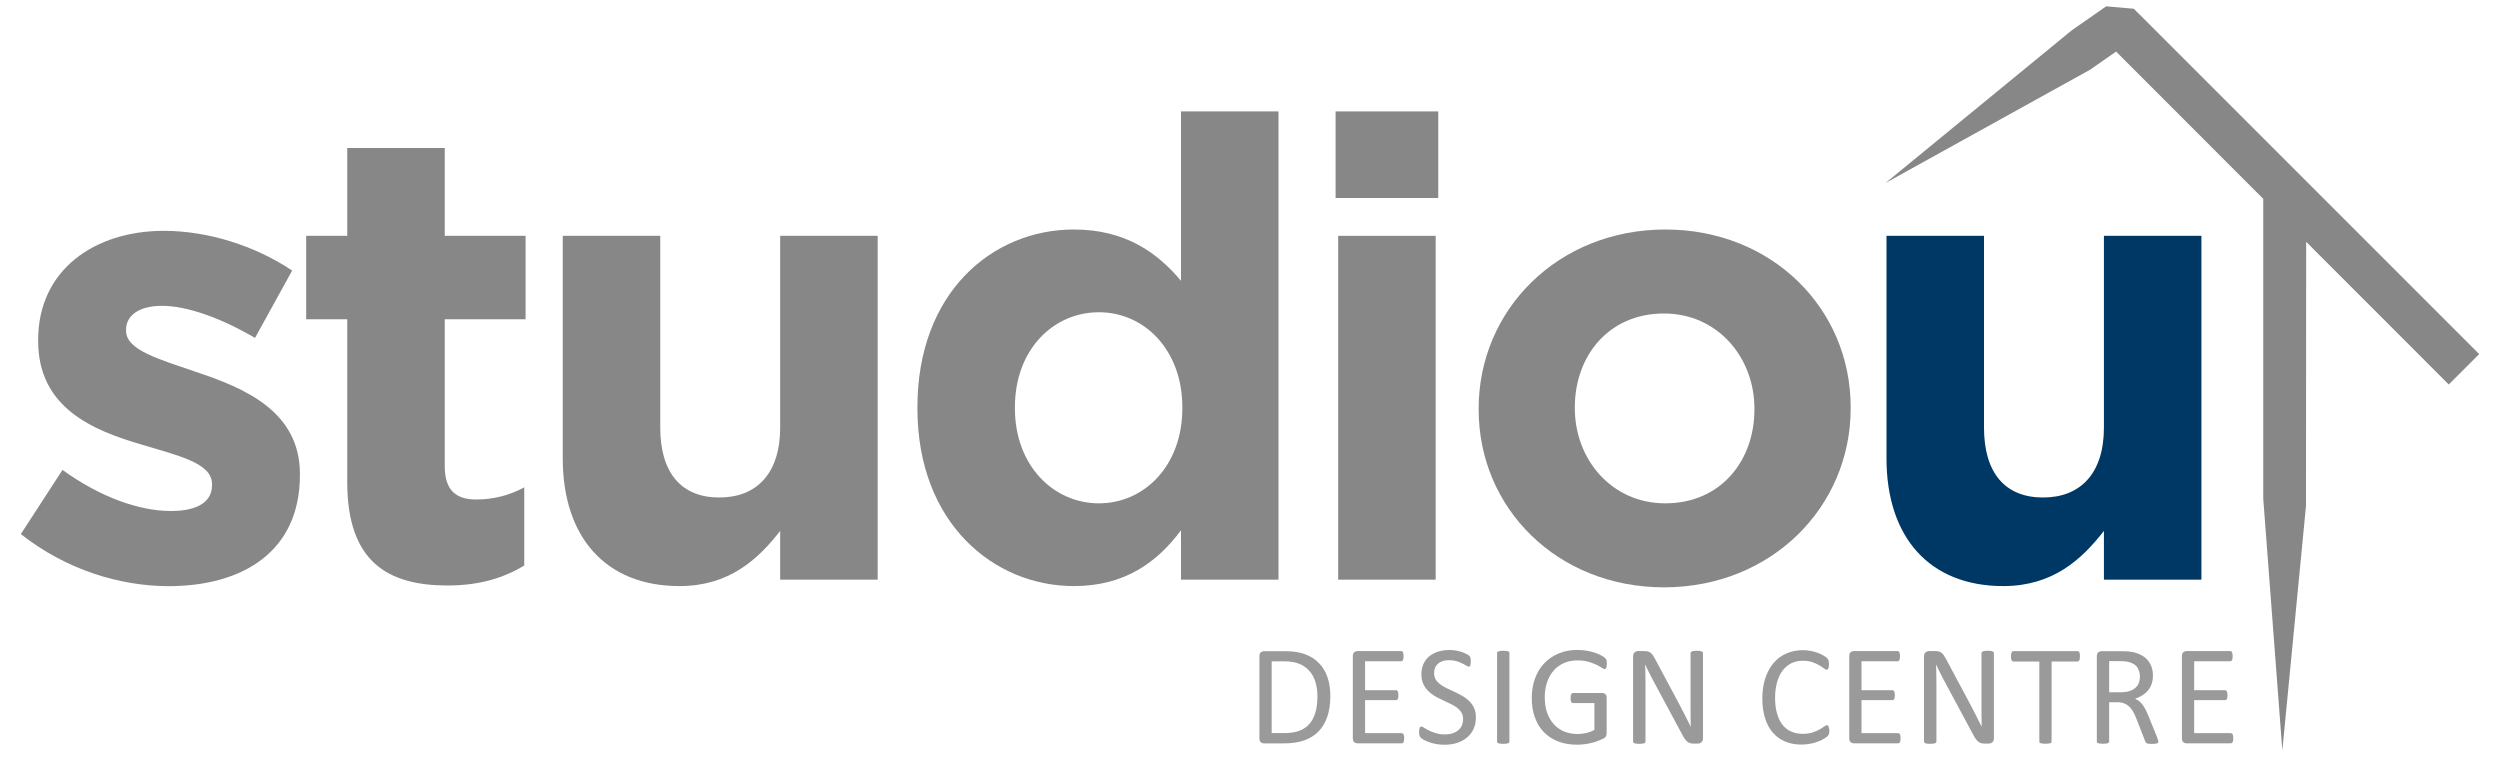
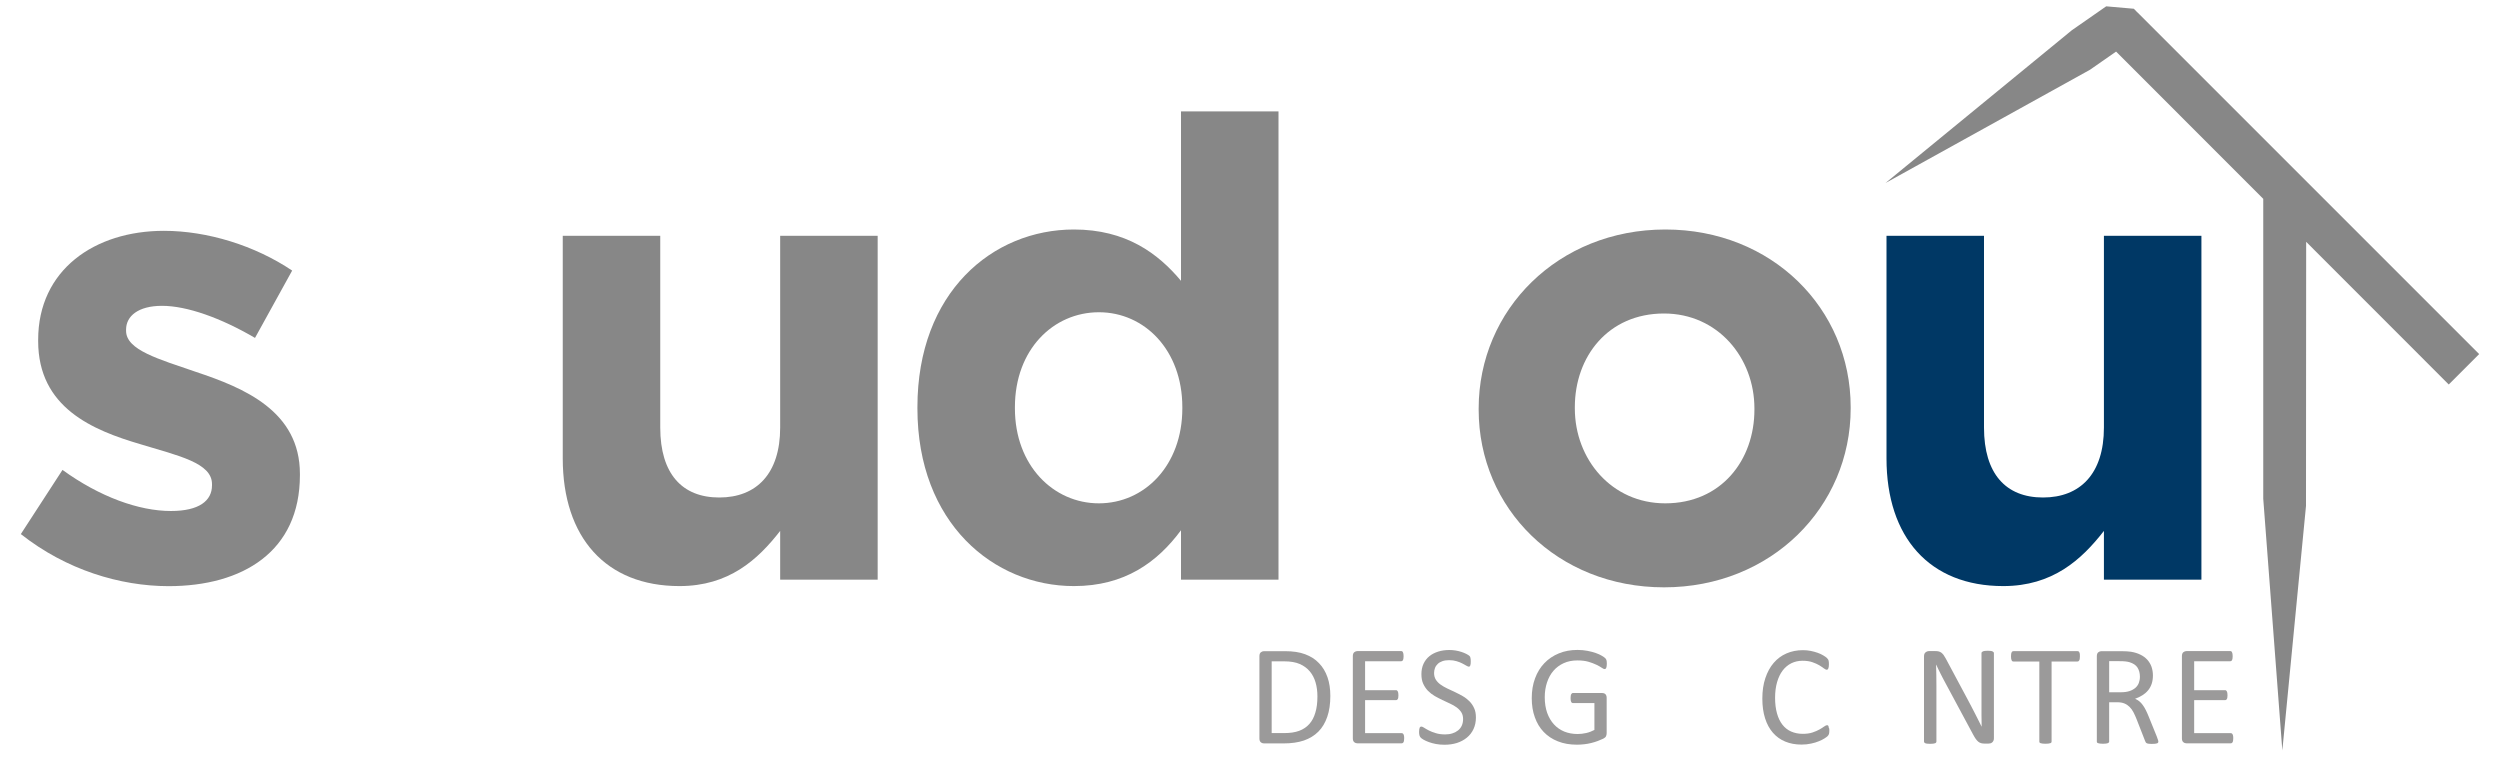
<svg xmlns="http://www.w3.org/2000/svg" version="1.1" id="Layer_1" x="0px" y="0px" viewBox="0 0 300 90.8" style="enable-background:new 0 0 300 90.8;" xml:space="preserve">
  <style type="text/css">
	.st0{fill:#878787;}
	.st1{fill:#003865;}
	.st2{fill:#9B9A9A;}
</style>
  <g>
    <path class="st0" d="M2.5,64.09l5-7.7c4.46,3.23,9.16,4.93,13.01,4.93c3.39,0,4.93-1.23,4.93-3.08v-0.15c0-2.54-4-3.39-8.54-4.77   c-5.77-1.69-12.32-4.39-12.32-12.39v-0.15c0-8.39,6.77-13.08,15.09-13.08c5.23,0,10.93,1.77,15.39,4.77l-4.46,8.08   c-4.08-2.39-8.16-3.85-11.16-3.85c-2.85,0-4.31,1.23-4.31,2.85v0.15c0,2.31,3.92,3.39,8.39,4.93c5.77,1.92,12.47,4.7,12.47,12.24   v0.15c0,9.16-6.85,13.32-15.78,13.32C14.43,70.33,7.96,68.4,2.5,64.09z" />
-     <path class="st0" d="M41.67,57.86V38.31h-4.93V28.3h4.93V17.76h11.7V28.3h9.7v10.01h-9.7v17.63c0,2.69,1.15,4,3.77,4   c2.15,0,4.08-0.54,5.77-1.46v9.39c-2.46,1.46-5.31,2.39-9.24,2.39C46.52,70.25,41.67,67.4,41.67,57.86z" />
    <path class="st0" d="M67.53,55.01V28.3h11.7v23.01c0,5.54,2.62,8.39,7.08,8.39c4.46,0,7.31-2.85,7.31-8.39V28.3h11.7v41.26h-11.7   v-5.85c-2.69,3.46-6.16,6.62-12.08,6.62C72.69,70.33,67.53,64.48,67.53,55.01z" />
    <path class="st0" d="M110.09,49.01v-0.15c0-13.78,9.01-21.32,18.78-21.32c6.23,0,10.08,2.85,12.85,6.16V13.37h11.7v56.19h-11.7   v-5.93c-2.85,3.85-6.77,6.7-12.85,6.7C119.25,70.33,110.09,62.78,110.09,49.01z M141.88,49.01v-0.15c0-6.85-4.54-11.39-10.01-11.39   c-5.46,0-10.08,4.46-10.08,11.39v0.15c0,6.85,4.62,11.39,10.08,11.39C137.34,60.4,141.88,55.86,141.88,49.01z" />
-     <path class="st0" d="M160.27,13.37h12.32v10.39h-12.32V13.37z M160.58,28.3h11.7v41.26h-11.7V28.3z" />
    <path class="st0" d="M177.44,49.16v-0.15c0-11.85,9.54-21.47,22.4-21.47c12.78,0,22.24,9.47,22.24,21.32v0.15   c0,11.85-9.54,21.47-22.4,21.47C186.9,70.48,177.44,61.01,177.44,49.16z M210.53,49.16v-0.15c0-6.08-4.39-11.39-10.85-11.39   c-6.7,0-10.7,5.16-10.7,11.24v0.15c0,6.08,4.39,11.39,10.85,11.39C206.53,60.4,210.53,55.24,210.53,49.16z" />
    <path class="st1" d="M226.38,55.01V28.3h11.7v23.01c0,5.54,2.62,8.39,7.08,8.39s7.31-2.85,7.31-8.39V28.3h11.7v41.26h-11.7v-5.85   c-2.69,3.46-6.16,6.62-12.08,6.62C231.54,70.33,226.38,64.48,226.38,55.01z" />
    <polygon class="st0" points="297.5,42.49 258.11,3.1 256.71,1.7 256.35,1.35 256.18,1.17 256.09,1.08 256.07,1.06 256.06,1.05    252.75,0.76 252.7,0.79 248.62,3.63 226.26,21.96 250.8,8.37 253.93,6.19 271.59,23.86 271.59,59.85 273.88,90.05 276.72,60.71    276.74,29.02 293.85,46.14  " />
    <g>
      <path class="st2" d="M159.64,83.51c0,0.96-0.12,1.79-0.37,2.51c-0.25,0.72-0.6,1.31-1.07,1.78c-0.47,0.47-1.05,0.82-1.73,1.06    c-0.68,0.23-1.5,0.35-2.45,0.35h-2.34c-0.13,0-0.26-0.04-0.37-0.13c-0.12-0.09-0.18-0.24-0.18-0.47v-9.87    c0-0.22,0.06-0.38,0.18-0.47c0.12-0.09,0.24-0.13,0.37-0.13h2.51c0.96,0,1.77,0.12,2.43,0.37c0.66,0.25,1.22,0.6,1.66,1.07    c0.45,0.46,0.79,1.03,1.02,1.69C159.53,81.93,159.64,82.68,159.64,83.51z M158.09,83.57c0-0.6-0.07-1.16-0.22-1.67    c-0.15-0.52-0.38-0.96-0.7-1.34s-0.72-0.67-1.2-0.88c-0.48-0.21-1.11-0.32-1.87-0.32h-1.5v8.61h1.51c0.71,0,1.3-0.09,1.79-0.27    c0.48-0.18,0.89-0.45,1.21-0.81c0.33-0.36,0.57-0.82,0.73-1.37C158.01,84.98,158.09,84.32,158.09,83.57z" />
      <path class="st2" d="M168.5,88.6c0,0.1-0.01,0.19-0.02,0.27c-0.01,0.08-0.03,0.14-0.06,0.19c-0.03,0.05-0.06,0.09-0.1,0.11    c-0.04,0.02-0.08,0.03-0.12,0.03h-5.31c-0.13,0-0.26-0.04-0.37-0.13c-0.12-0.09-0.18-0.24-0.18-0.47v-9.87    c0-0.22,0.06-0.38,0.18-0.47c0.12-0.09,0.24-0.13,0.37-0.13h5.25c0.05,0,0.09,0.01,0.12,0.03c0.04,0.02,0.07,0.06,0.09,0.11    c0.02,0.05,0.04,0.12,0.06,0.19c0.01,0.08,0.02,0.17,0.02,0.29c0,0.1-0.01,0.19-0.02,0.27c-0.01,0.08-0.03,0.14-0.06,0.19    c-0.02,0.05-0.05,0.08-0.09,0.11c-0.04,0.02-0.08,0.03-0.12,0.03h-4.33v3.47h3.71c0.05,0,0.09,0.01,0.12,0.04    c0.04,0.03,0.07,0.06,0.09,0.11c0.03,0.05,0.04,0.11,0.06,0.19c0.01,0.08,0.02,0.17,0.02,0.28c0,0.1-0.01,0.19-0.02,0.27    c-0.01,0.07-0.03,0.13-0.06,0.18c-0.03,0.05-0.06,0.08-0.09,0.1c-0.04,0.02-0.08,0.03-0.12,0.03h-3.71v3.96h4.39    c0.05,0,0.09,0.01,0.12,0.03c0.04,0.02,0.07,0.06,0.1,0.11c0.03,0.05,0.05,0.11,0.06,0.19C168.5,88.39,168.5,88.49,168.5,88.6z" />
      <path class="st2" d="M177.11,86.1c0,0.52-0.1,0.98-0.29,1.39s-0.46,0.75-0.8,1.03c-0.34,0.28-0.74,0.49-1.2,0.64    c-0.46,0.14-0.95,0.21-1.48,0.21c-0.37,0-0.71-0.03-1.03-0.09c-0.32-0.06-0.6-0.14-0.85-0.23c-0.25-0.09-0.46-0.19-0.62-0.28    c-0.17-0.1-0.29-0.18-0.35-0.25c-0.07-0.07-0.11-0.15-0.15-0.26c-0.03-0.11-0.05-0.25-0.05-0.42c0-0.13,0.01-0.23,0.02-0.31    c0.01-0.08,0.03-0.15,0.05-0.2c0.02-0.05,0.05-0.09,0.09-0.11c0.03-0.02,0.07-0.03,0.12-0.03c0.08,0,0.19,0.05,0.34,0.15    c0.15,0.1,0.33,0.2,0.56,0.32s0.5,0.22,0.83,0.32c0.32,0.1,0.69,0.15,1.12,0.15c0.32,0,0.61-0.04,0.88-0.13    c0.27-0.09,0.49-0.21,0.68-0.36c0.19-0.16,0.34-0.35,0.44-0.58c0.1-0.23,0.15-0.49,0.15-0.78c0-0.31-0.07-0.58-0.21-0.8    c-0.14-0.22-0.33-0.42-0.56-0.59c-0.23-0.17-0.5-0.32-0.8-0.46c-0.3-0.14-0.61-0.28-0.92-0.43c-0.31-0.15-0.62-0.31-0.92-0.48    c-0.3-0.18-0.56-0.38-0.8-0.62c-0.23-0.24-0.42-0.52-0.57-0.84c-0.15-0.32-0.22-0.71-0.22-1.16c0-0.46,0.08-0.87,0.25-1.24    c0.17-0.36,0.4-0.67,0.7-0.91c0.3-0.25,0.66-0.43,1.07-0.56c0.41-0.13,0.86-0.19,1.34-0.19c0.25,0,0.49,0.02,0.74,0.06    s0.48,0.1,0.7,0.17c0.22,0.07,0.41,0.15,0.59,0.24c0.17,0.09,0.28,0.16,0.34,0.21s0.09,0.1,0.11,0.13    c0.02,0.03,0.03,0.07,0.04,0.12c0.01,0.05,0.02,0.11,0.03,0.18c0.01,0.07,0.01,0.16,0.01,0.26c0,0.1,0,0.19-0.01,0.27    c-0.01,0.08-0.02,0.15-0.04,0.2c-0.02,0.05-0.04,0.09-0.07,0.12s-0.07,0.04-0.11,0.04c-0.06,0-0.16-0.04-0.3-0.12    c-0.13-0.08-0.3-0.17-0.49-0.27c-0.19-0.1-0.42-0.19-0.69-0.27c-0.26-0.08-0.56-0.12-0.89-0.12c-0.31,0-0.58,0.04-0.8,0.12    c-0.23,0.08-0.42,0.19-0.56,0.33c-0.15,0.14-0.26,0.3-0.33,0.49c-0.07,0.19-0.11,0.39-0.11,0.6c0,0.31,0.07,0.57,0.21,0.8    c0.14,0.22,0.33,0.42,0.57,0.59c0.24,0.17,0.51,0.33,0.81,0.47c0.3,0.14,0.61,0.29,0.92,0.43c0.31,0.15,0.62,0.31,0.92,0.48    c0.3,0.17,0.57,0.38,0.81,0.62c0.24,0.24,0.43,0.52,0.57,0.84C177.04,85.28,177.11,85.66,177.11,86.1z" />
-       <path class="st2" d="M181.12,88.99c0,0.05-0.01,0.09-0.03,0.12c-0.02,0.03-0.06,0.06-0.12,0.08c-0.06,0.02-0.13,0.04-0.23,0.05    c-0.09,0.01-0.21,0.02-0.36,0.02c-0.14,0-0.25-0.01-0.35-0.02s-0.17-0.03-0.23-0.05c-0.06-0.02-0.1-0.05-0.12-0.08    c-0.02-0.03-0.03-0.07-0.03-0.12V78.36c0-0.05,0.01-0.09,0.04-0.12s0.07-0.06,0.13-0.08c0.06-0.02,0.14-0.04,0.23-0.05    c0.09-0.01,0.21-0.02,0.34-0.02c0.14,0,0.26,0.01,0.36,0.02c0.09,0.01,0.17,0.03,0.23,0.05c0.06,0.02,0.1,0.05,0.12,0.08    c0.02,0.03,0.03,0.07,0.03,0.12V88.99z" />
      <path class="st2" d="M192.82,79.65c0,0.11-0.01,0.2-0.02,0.29c-0.01,0.08-0.03,0.15-0.05,0.2c-0.02,0.05-0.05,0.09-0.09,0.12    c-0.03,0.02-0.07,0.03-0.11,0.03c-0.07,0-0.18-0.05-0.34-0.16c-0.16-0.11-0.37-0.23-0.64-0.36c-0.27-0.13-0.59-0.25-0.96-0.36    c-0.37-0.11-0.82-0.16-1.33-0.16c-0.61,0-1.16,0.11-1.64,0.33c-0.48,0.22-0.9,0.53-1.23,0.92c-0.34,0.39-0.59,0.86-0.77,1.4    c-0.18,0.54-0.27,1.13-0.27,1.76c0,0.71,0.1,1.33,0.29,1.88c0.2,0.55,0.47,1.01,0.82,1.39c0.35,0.38,0.76,0.66,1.24,0.86    c0.48,0.19,1.01,0.29,1.59,0.29c0.34,0,0.69-0.04,1.04-0.12c0.35-0.08,0.68-0.21,0.98-0.37v-3.22h-2.57    c-0.1,0-0.17-0.05-0.22-0.15c-0.05-0.1-0.07-0.25-0.07-0.45c0-0.11,0.01-0.2,0.02-0.28c0.01-0.08,0.03-0.14,0.06-0.19    c0.03-0.05,0.06-0.08,0.09-0.11c0.03-0.02,0.08-0.03,0.13-0.03h3.51c0.06,0,0.13,0.01,0.19,0.03c0.06,0.02,0.12,0.06,0.17,0.1    c0.05,0.05,0.09,0.11,0.12,0.19c0.03,0.08,0.04,0.17,0.04,0.27v4.22c0,0.15-0.03,0.28-0.08,0.38c-0.05,0.11-0.16,0.2-0.33,0.29    c-0.17,0.08-0.38,0.17-0.64,0.27c-0.26,0.1-0.53,0.18-0.81,0.25c-0.28,0.07-0.56,0.12-0.85,0.15c-0.29,0.03-0.57,0.05-0.85,0.05    c-0.86,0-1.62-0.13-2.29-0.4c-0.67-0.26-1.24-0.64-1.71-1.13s-0.82-1.08-1.06-1.76c-0.25-0.68-0.37-1.45-0.37-2.29    c0-0.88,0.13-1.67,0.4-2.39c0.26-0.71,0.64-1.32,1.12-1.82c0.48-0.5,1.06-0.89,1.74-1.17c0.68-0.28,1.42-0.41,2.24-0.41    c0.42,0,0.82,0.04,1.19,0.11c0.37,0.07,0.7,0.16,0.99,0.26c0.29,0.1,0.53,0.21,0.73,0.33c0.2,0.12,0.33,0.21,0.41,0.29    c0.07,0.07,0.13,0.16,0.15,0.26C192.8,79.32,192.82,79.46,192.82,79.65z" />
-       <path class="st2" d="M204.36,88.6c0,0.11-0.02,0.21-0.06,0.29c-0.04,0.08-0.09,0.15-0.15,0.2c-0.06,0.05-0.13,0.09-0.21,0.11    c-0.08,0.02-0.15,0.03-0.23,0.03h-0.49c-0.15,0-0.29-0.02-0.4-0.05c-0.12-0.03-0.22-0.09-0.33-0.17c-0.1-0.08-0.21-0.2-0.31-0.34    c-0.1-0.14-0.21-0.33-0.33-0.55l-3.38-6.29c-0.18-0.32-0.35-0.67-0.53-1.02c-0.18-0.36-0.35-0.7-0.5-1.04h-0.02    c0.01,0.41,0.02,0.83,0.03,1.26c0.01,0.43,0.01,0.85,0.01,1.27v6.68c0,0.04-0.01,0.08-0.04,0.12c-0.02,0.04-0.06,0.07-0.12,0.09    c-0.06,0.02-0.13,0.04-0.23,0.05c-0.09,0.01-0.21,0.02-0.36,0.02c-0.14,0-0.26-0.01-0.36-0.02s-0.17-0.03-0.22-0.05    c-0.05-0.02-0.09-0.05-0.12-0.09c-0.02-0.04-0.04-0.08-0.04-0.12V78.77c0-0.23,0.06-0.39,0.19-0.49c0.13-0.1,0.27-0.15,0.42-0.15    h0.72c0.17,0,0.31,0.01,0.43,0.04c0.11,0.03,0.22,0.08,0.31,0.14c0.09,0.07,0.18,0.16,0.27,0.27c0.08,0.12,0.17,0.26,0.27,0.44    l2.6,4.86c0.16,0.3,0.31,0.59,0.46,0.87c0.15,0.28,0.29,0.56,0.43,0.83c0.14,0.27,0.27,0.54,0.41,0.81    c0.13,0.27,0.27,0.53,0.4,0.8h0.01c-0.01-0.45-0.02-0.92-0.02-1.41c0-0.49,0-0.96,0-1.41v-6c0-0.04,0.01-0.08,0.04-0.11    c0.02-0.03,0.06-0.06,0.12-0.09c0.06-0.03,0.13-0.04,0.23-0.06c0.09-0.01,0.21-0.02,0.37-0.02c0.13,0,0.25,0.01,0.34,0.02    c0.1,0.01,0.17,0.03,0.23,0.06c0.05,0.03,0.09,0.06,0.12,0.09c0.02,0.03,0.04,0.07,0.04,0.11V88.6z" />
      <path class="st2" d="M219.52,87.64c0,0.09,0,0.17-0.01,0.24c-0.01,0.07-0.02,0.13-0.03,0.18c-0.01,0.05-0.03,0.1-0.06,0.14    c-0.02,0.04-0.06,0.09-0.12,0.15c-0.06,0.06-0.18,0.14-0.36,0.26c-0.18,0.12-0.41,0.23-0.68,0.34c-0.27,0.11-0.58,0.21-0.93,0.28    c-0.35,0.08-0.73,0.12-1.15,0.12c-0.72,0-1.37-0.12-1.95-0.36c-0.58-0.24-1.07-0.59-1.48-1.06c-0.41-0.47-0.72-1.04-0.94-1.73    c-0.22-0.69-0.33-1.48-0.33-2.37c0-0.92,0.12-1.74,0.36-2.45c0.24-0.72,0.57-1.33,1-1.83c0.43-0.5,0.94-0.88,1.54-1.14    c0.6-0.26,1.26-0.39,1.98-0.39c0.32,0,0.63,0.03,0.93,0.09c0.3,0.06,0.58,0.14,0.84,0.23c0.26,0.09,0.48,0.2,0.68,0.32    c0.2,0.12,0.34,0.22,0.41,0.29c0.08,0.08,0.13,0.14,0.15,0.18c0.02,0.04,0.04,0.09,0.06,0.14c0.01,0.05,0.03,0.12,0.03,0.19    c0.01,0.07,0.01,0.16,0.01,0.26c0,0.11-0.01,0.21-0.02,0.29c-0.01,0.08-0.03,0.15-0.05,0.2c-0.02,0.05-0.05,0.09-0.08,0.12    c-0.03,0.03-0.07,0.04-0.12,0.04c-0.08,0-0.19-0.06-0.34-0.17c-0.14-0.11-0.33-0.23-0.55-0.37c-0.23-0.13-0.5-0.26-0.83-0.37    c-0.32-0.11-0.71-0.17-1.17-0.17c-0.49,0-0.94,0.1-1.35,0.3c-0.4,0.2-0.75,0.49-1.04,0.87c-0.29,0.38-0.51,0.85-0.67,1.4    c-0.16,0.55-0.24,1.18-0.24,1.89c0,0.7,0.08,1.32,0.23,1.86c0.15,0.54,0.37,0.99,0.65,1.35c0.28,0.36,0.63,0.64,1.04,0.82    c0.41,0.18,0.88,0.28,1.4,0.28c0.44,0,0.83-0.05,1.16-0.16c0.33-0.11,0.61-0.23,0.84-0.36c0.23-0.13,0.42-0.25,0.57-0.36    c0.15-0.11,0.27-0.16,0.35-0.16c0.04,0,0.07,0.01,0.1,0.03s0.05,0.05,0.07,0.1c0.02,0.05,0.03,0.12,0.04,0.2    C219.52,87.4,219.52,87.51,219.52,87.64z" />
-       <path class="st2" d="M228.07,88.6c0,0.1-0.01,0.19-0.02,0.27c-0.01,0.08-0.03,0.14-0.06,0.19c-0.03,0.05-0.06,0.09-0.1,0.11    c-0.04,0.02-0.08,0.03-0.12,0.03h-5.31c-0.13,0-0.26-0.04-0.37-0.13c-0.12-0.09-0.18-0.24-0.18-0.47v-9.87    c0-0.22,0.06-0.38,0.18-0.47c0.12-0.09,0.24-0.13,0.37-0.13h5.25c0.05,0,0.09,0.01,0.12,0.03c0.04,0.02,0.07,0.06,0.09,0.11    c0.02,0.05,0.04,0.12,0.06,0.19c0.01,0.08,0.02,0.17,0.02,0.29c0,0.1-0.01,0.19-0.02,0.27c-0.01,0.08-0.03,0.14-0.06,0.19    c-0.02,0.05-0.05,0.08-0.09,0.11c-0.04,0.02-0.08,0.03-0.12,0.03h-4.33v3.47h3.71c0.05,0,0.09,0.01,0.12,0.04s0.07,0.06,0.09,0.11    c0.03,0.05,0.04,0.11,0.06,0.19c0.01,0.08,0.02,0.17,0.02,0.28c0,0.1-0.01,0.19-0.02,0.27c-0.01,0.07-0.03,0.13-0.06,0.18    c-0.03,0.05-0.06,0.08-0.09,0.1c-0.04,0.02-0.08,0.03-0.12,0.03h-3.71v3.96h4.39c0.05,0,0.09,0.01,0.12,0.03    c0.04,0.02,0.07,0.06,0.1,0.11c0.03,0.05,0.05,0.11,0.06,0.19C228.06,88.39,228.07,88.49,228.07,88.6z" />
      <path class="st2" d="M239.27,88.6c0,0.11-0.02,0.21-0.06,0.29c-0.04,0.08-0.09,0.15-0.15,0.2c-0.06,0.05-0.13,0.09-0.21,0.11    c-0.08,0.02-0.15,0.03-0.23,0.03h-0.49c-0.15,0-0.29-0.02-0.4-0.05c-0.12-0.03-0.22-0.09-0.33-0.17c-0.1-0.08-0.21-0.2-0.31-0.34    c-0.1-0.14-0.21-0.33-0.33-0.55l-3.38-6.29c-0.18-0.32-0.35-0.67-0.53-1.02c-0.18-0.36-0.35-0.7-0.5-1.04h-0.02    c0.01,0.41,0.02,0.83,0.03,1.26c0.01,0.43,0.01,0.85,0.01,1.27v6.68c0,0.04-0.01,0.08-0.04,0.12c-0.02,0.04-0.06,0.07-0.12,0.09    c-0.06,0.02-0.13,0.04-0.23,0.05s-0.21,0.02-0.36,0.02c-0.14,0-0.26-0.01-0.36-0.02s-0.17-0.03-0.22-0.05    c-0.05-0.02-0.09-0.05-0.12-0.09c-0.02-0.04-0.04-0.08-0.04-0.12V78.77c0-0.23,0.06-0.39,0.19-0.49c0.13-0.1,0.27-0.15,0.42-0.15    h0.72c0.17,0,0.31,0.01,0.43,0.04c0.11,0.03,0.22,0.08,0.31,0.14c0.09,0.07,0.18,0.16,0.27,0.27c0.08,0.12,0.17,0.26,0.27,0.44    l2.6,4.86c0.16,0.3,0.31,0.59,0.46,0.87c0.15,0.28,0.29,0.56,0.43,0.83c0.14,0.27,0.27,0.54,0.41,0.81    c0.13,0.27,0.27,0.53,0.4,0.8h0.01c-0.01-0.45-0.02-0.92-0.02-1.41c0-0.49,0-0.96,0-1.41v-6c0-0.04,0.01-0.08,0.04-0.11    c0.02-0.03,0.06-0.06,0.12-0.09c0.06-0.03,0.13-0.04,0.23-0.06c0.09-0.01,0.21-0.02,0.37-0.02c0.13,0,0.25,0.01,0.34,0.02    c0.1,0.01,0.17,0.03,0.23,0.06c0.05,0.03,0.09,0.06,0.12,0.09c0.02,0.03,0.04,0.07,0.04,0.11V88.6z" />
      <path class="st2" d="M249.59,78.77c0,0.11-0.01,0.2-0.02,0.28c-0.01,0.08-0.03,0.14-0.06,0.19c-0.03,0.05-0.06,0.08-0.09,0.11    c-0.04,0.02-0.08,0.03-0.12,0.03h-3.11v9.6c0,0.05-0.01,0.09-0.03,0.12c-0.02,0.03-0.06,0.06-0.12,0.08    c-0.06,0.02-0.13,0.04-0.23,0.05c-0.09,0.01-0.21,0.02-0.36,0.02c-0.14,0-0.25-0.01-0.35-0.02c-0.1-0.01-0.17-0.03-0.23-0.05    c-0.06-0.02-0.1-0.05-0.12-0.08c-0.02-0.03-0.03-0.07-0.03-0.12v-9.6h-3.11c-0.05,0-0.09-0.01-0.12-0.03    c-0.04-0.02-0.07-0.06-0.09-0.11c-0.02-0.05-0.04-0.11-0.06-0.19c-0.01-0.08-0.02-0.17-0.02-0.28c0-0.11,0.01-0.2,0.02-0.29    c0.01-0.08,0.03-0.15,0.06-0.2c0.02-0.05,0.05-0.09,0.09-0.11c0.04-0.02,0.08-0.03,0.12-0.03h7.7c0.05,0,0.09,0.01,0.12,0.03    c0.04,0.02,0.07,0.06,0.09,0.11c0.03,0.05,0.04,0.12,0.06,0.2C249.58,78.57,249.59,78.66,249.59,78.77z" />
      <path class="st2" d="M267.99,88.6c0,0.1-0.01,0.19-0.02,0.27c-0.01,0.08-0.03,0.14-0.06,0.19c-0.03,0.05-0.06,0.09-0.1,0.11    c-0.04,0.02-0.08,0.03-0.12,0.03h-5.31c-0.13,0-0.26-0.04-0.37-0.13c-0.12-0.09-0.18-0.24-0.18-0.47v-9.87    c0-0.22,0.06-0.38,0.18-0.47c0.12-0.09,0.24-0.13,0.37-0.13h5.25c0.05,0,0.09,0.01,0.12,0.03c0.04,0.02,0.07,0.06,0.09,0.11    c0.02,0.05,0.04,0.12,0.06,0.19c0.01,0.08,0.02,0.17,0.02,0.29c0,0.1-0.01,0.19-0.02,0.27c-0.01,0.08-0.03,0.14-0.06,0.19    c-0.02,0.05-0.05,0.08-0.09,0.11c-0.04,0.02-0.08,0.03-0.12,0.03h-4.33v3.47h3.71c0.05,0,0.09,0.01,0.12,0.04    c0.04,0.03,0.07,0.06,0.09,0.11c0.03,0.05,0.04,0.11,0.06,0.19c0.01,0.08,0.02,0.17,0.02,0.28c0,0.1-0.01,0.19-0.02,0.27    c-0.01,0.07-0.03,0.13-0.06,0.18c-0.03,0.05-0.06,0.08-0.09,0.1c-0.04,0.02-0.08,0.03-0.12,0.03h-3.71v3.96h4.39    c0.05,0,0.09,0.01,0.12,0.03c0.04,0.02,0.07,0.06,0.1,0.11c0.03,0.05,0.05,0.11,0.06,0.19C267.99,88.39,267.99,88.49,267.99,88.6z    " />
      <path class="st2" d="M259,88.99c0,0.05-0.01,0.09-0.03,0.12c-0.02,0.03-0.05,0.06-0.11,0.09c-0.06,0.02-0.14,0.04-0.24,0.05    c-0.1,0.01-0.24,0.02-0.41,0.02c-0.15,0-0.27-0.01-0.36-0.02c-0.09-0.01-0.17-0.03-0.23-0.06c-0.06-0.03-0.1-0.06-0.13-0.11    c-0.03-0.05-0.06-0.1-0.08-0.17l-1.02-2.61c-0.12-0.3-0.24-0.57-0.37-0.82c-0.13-0.25-0.28-0.46-0.46-0.64    c-0.18-0.18-0.38-0.32-0.62-0.42c-0.24-0.1-0.53-0.15-0.86-0.15h-0.98v4.71c0,0.05-0.01,0.09-0.04,0.12s-0.07,0.06-0.12,0.08    c-0.05,0.02-0.13,0.04-0.22,0.05s-0.21,0.02-0.36,0.02c-0.14,0-0.26-0.01-0.36-0.02c-0.09-0.01-0.17-0.03-0.23-0.05    c-0.06-0.02-0.1-0.05-0.12-0.08c-0.02-0.03-0.03-0.07-0.03-0.12V78.74c0-0.22,0.06-0.38,0.18-0.47c0.12-0.09,0.24-0.13,0.37-0.13    h2.35c0.28,0,0.51,0.01,0.7,0.02c0.19,0.01,0.35,0.03,0.5,0.05c0.43,0.07,0.81,0.19,1.13,0.35c0.33,0.16,0.6,0.36,0.83,0.61    c0.22,0.25,0.39,0.53,0.5,0.84c0.11,0.32,0.17,0.67,0.17,1.05c0,0.37-0.05,0.7-0.15,1c-0.1,0.29-0.24,0.55-0.43,0.78    c-0.19,0.23-0.41,0.42-0.68,0.59c-0.26,0.17-0.56,0.31-0.88,0.42c0.18,0.08,0.35,0.18,0.5,0.3c0.15,0.12,0.29,0.27,0.41,0.44    c0.13,0.17,0.25,0.37,0.36,0.59c0.11,0.22,0.23,0.47,0.34,0.75l0.99,2.44c0.08,0.2,0.13,0.35,0.15,0.43    C258.99,88.88,259,88.94,259,88.99z M256.79,81.21c0-0.43-0.1-0.8-0.29-1.1s-0.52-0.51-0.97-0.65c-0.14-0.04-0.3-0.07-0.48-0.09    c-0.18-0.02-0.41-0.03-0.71-0.03h-1.24v3.73h1.44c0.39,0,0.72-0.05,1-0.14c0.28-0.09,0.52-0.23,0.71-0.39    c0.19-0.17,0.33-0.37,0.41-0.59C256.74,81.73,256.79,81.48,256.79,81.21z" />
    </g>
  </g>
</svg>